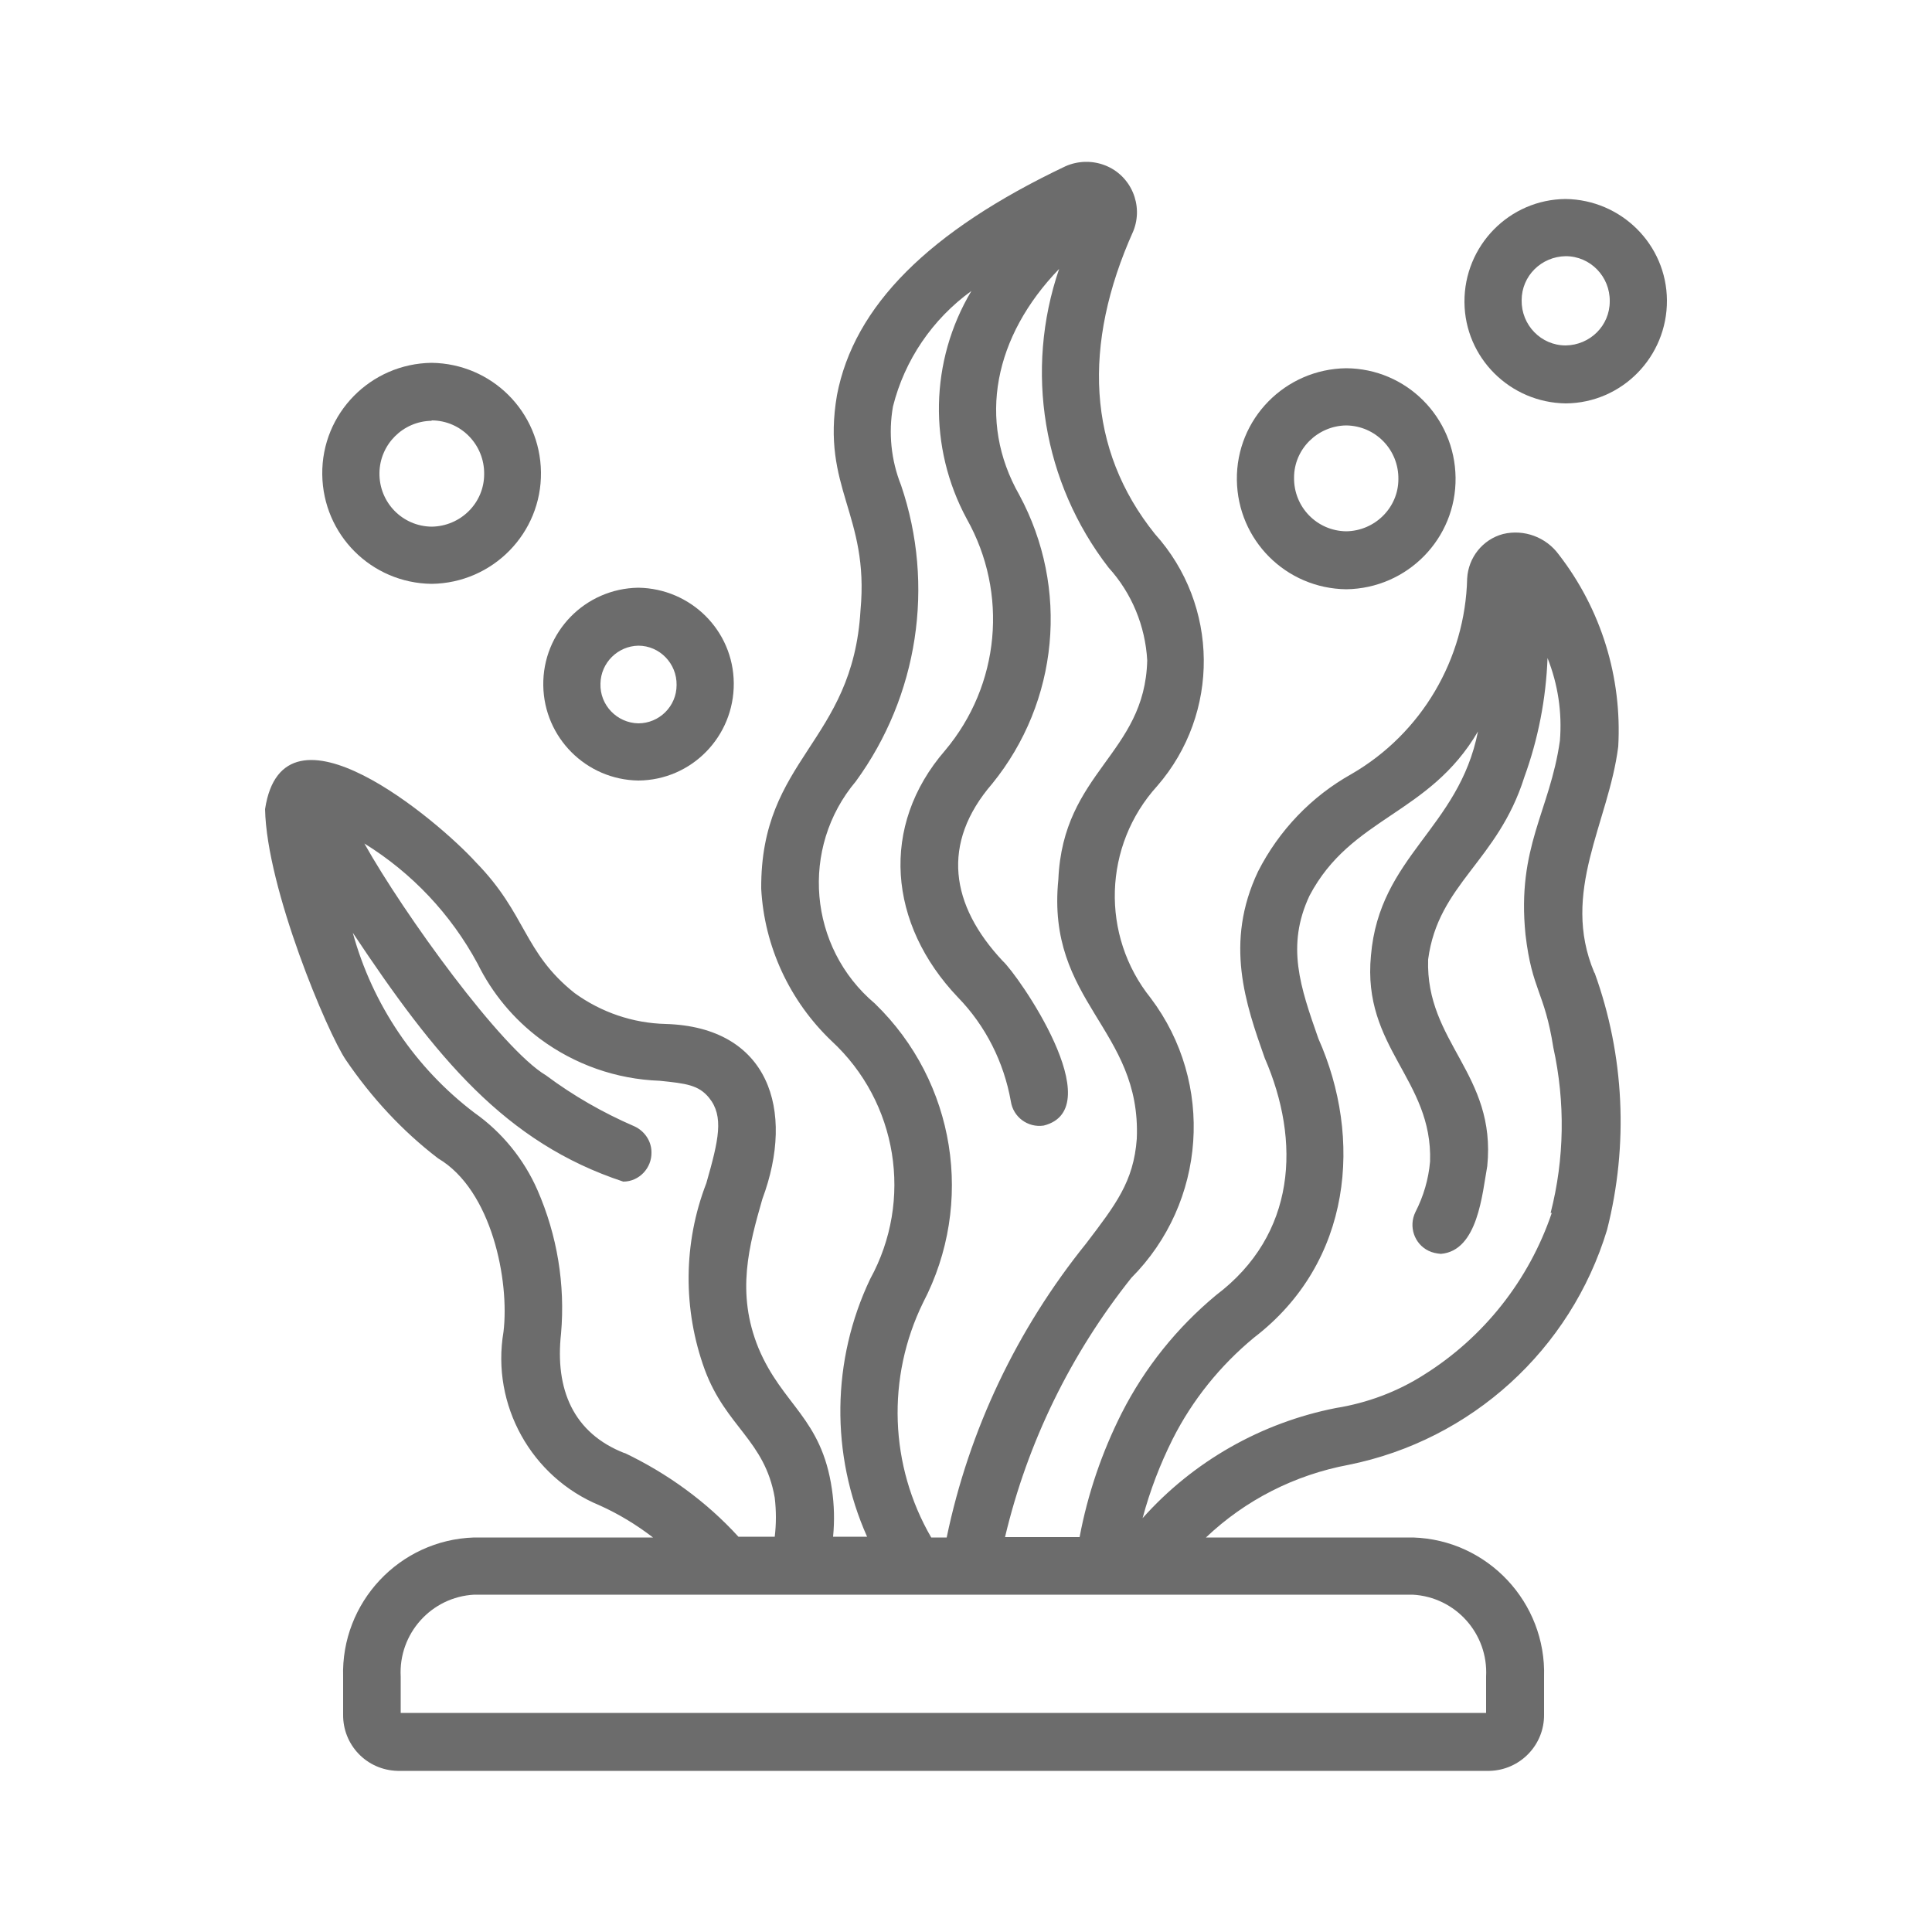
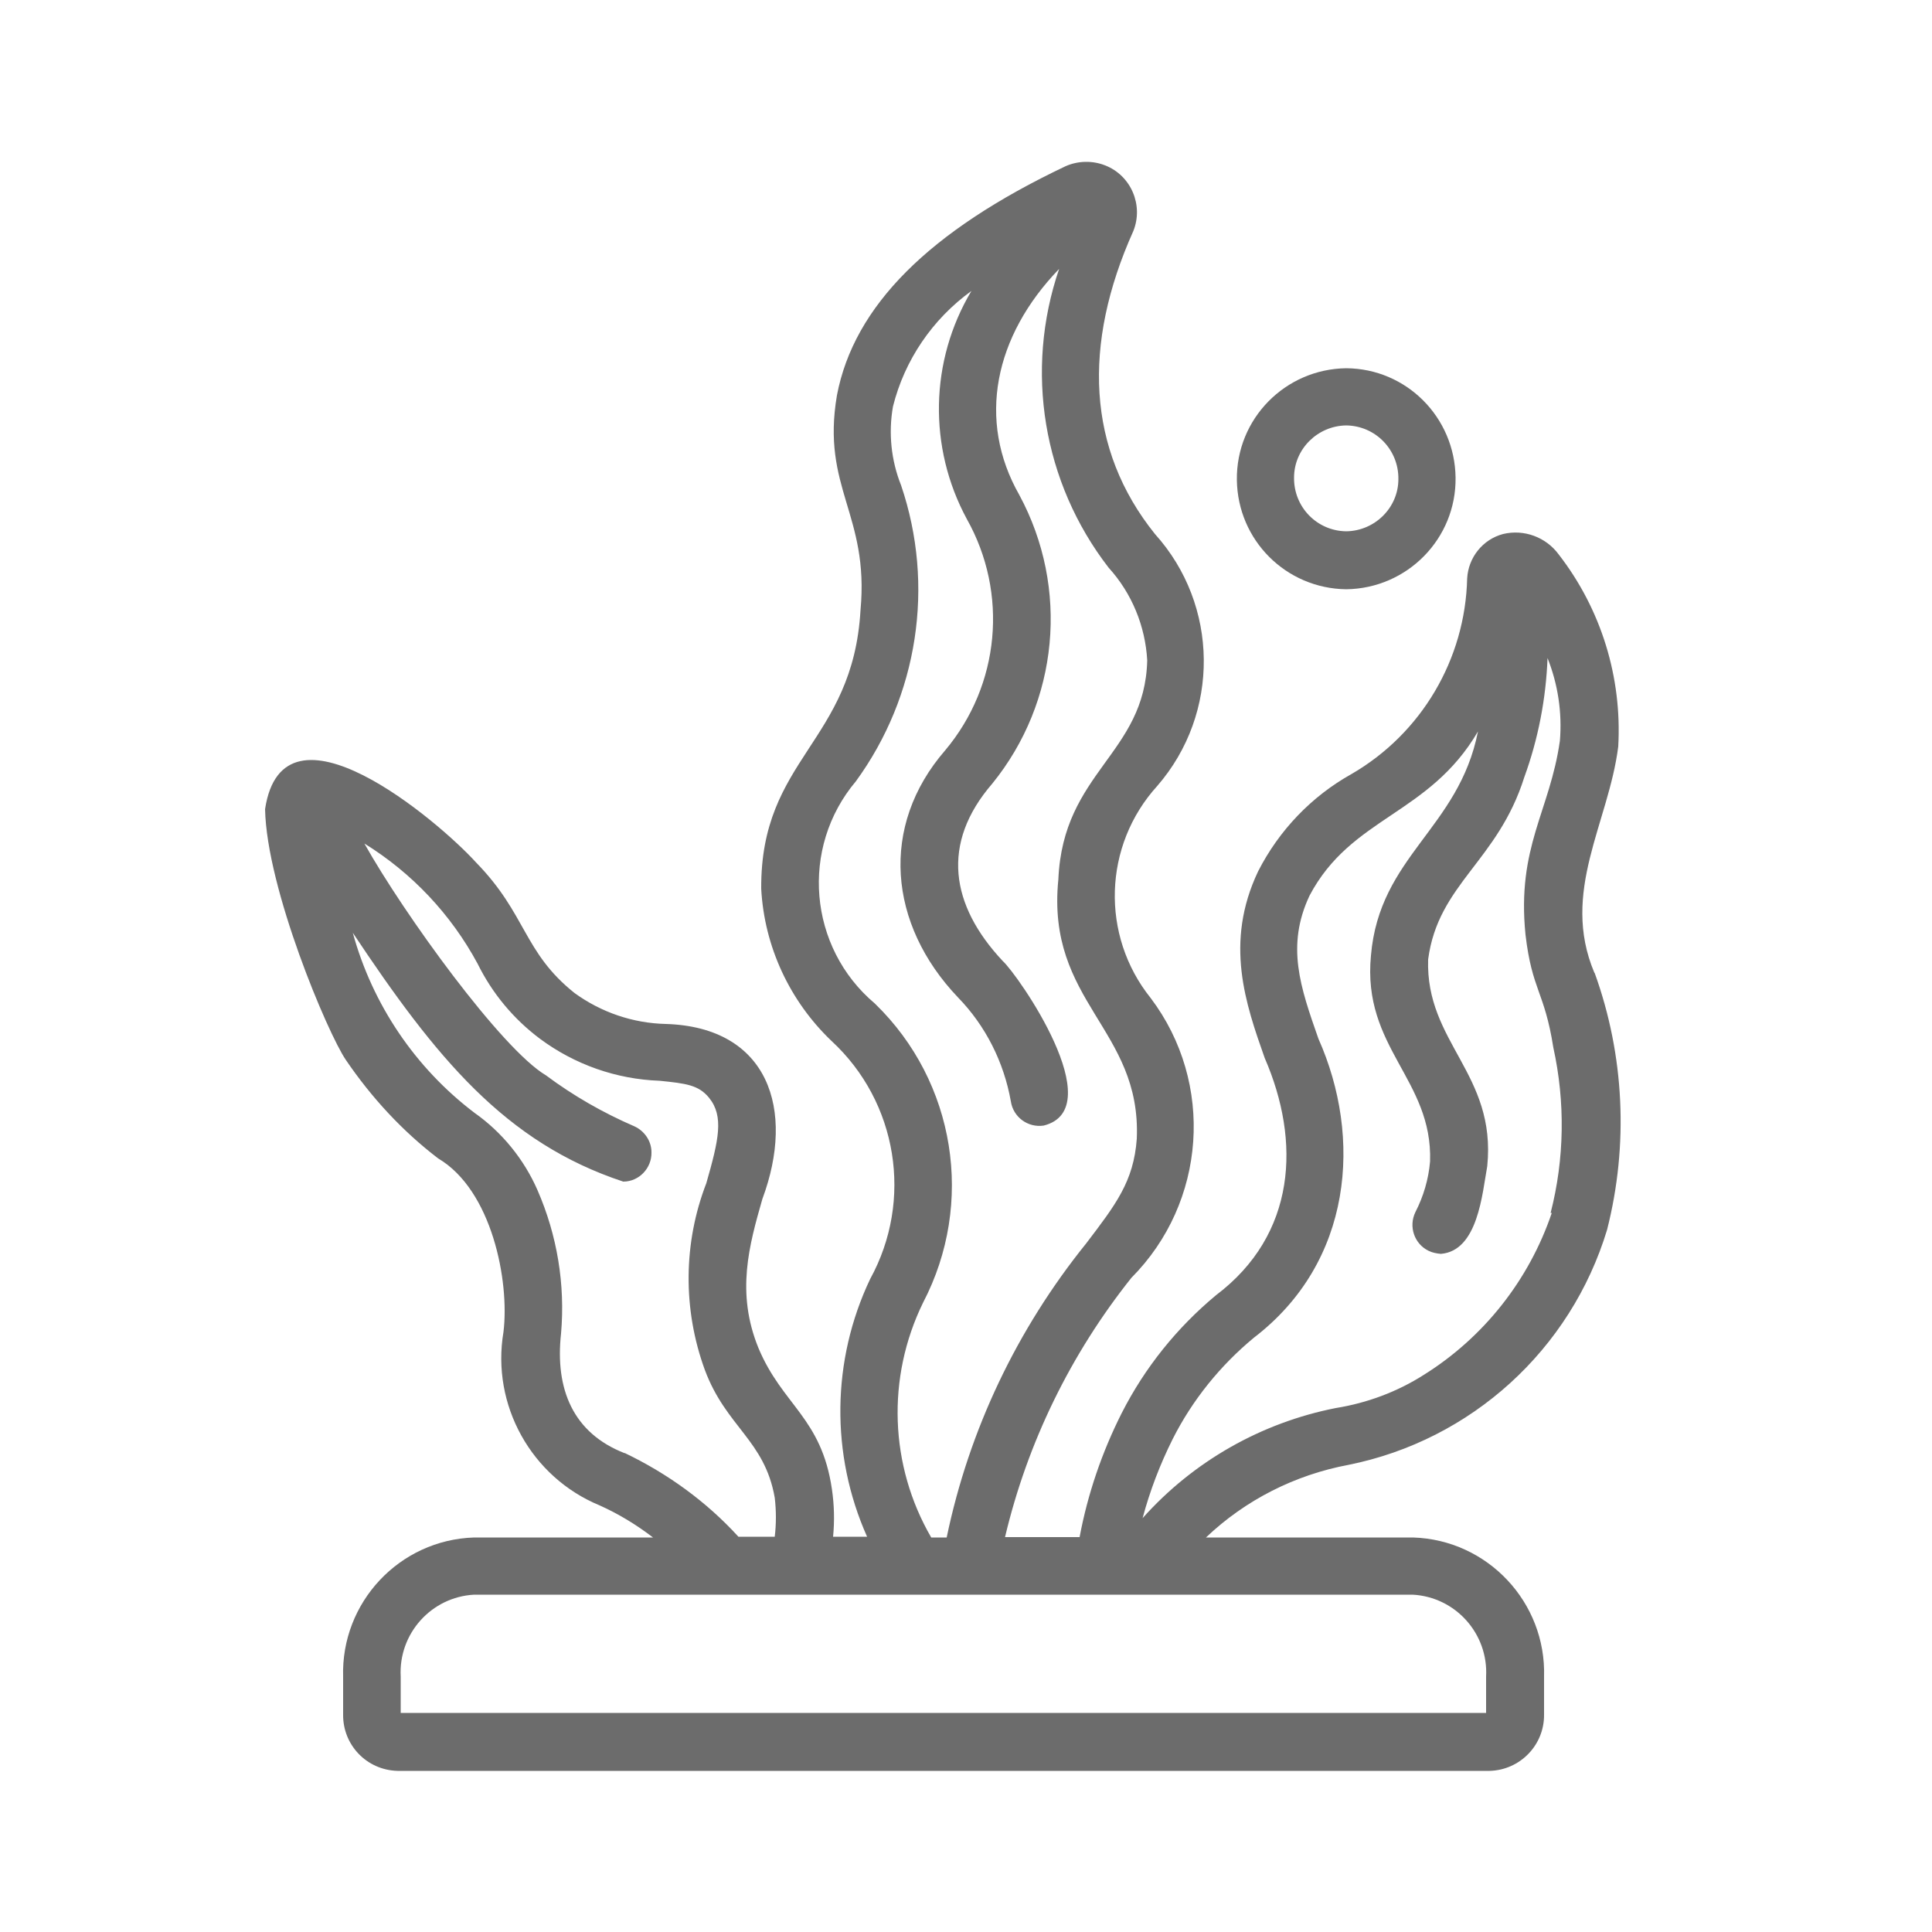
<svg xmlns="http://www.w3.org/2000/svg" id="Group_614" width="50" height="50" viewBox="0 0 50 50">
  <path d="M41.26,25.17c-.88-2.09.37-3.87.62-5.85.1-1.79-.44-3.55-1.54-4.97-.33-.45-.9-.66-1.44-.53-.53.14-.9.61-.93,1.15-.05,2.09-1.18,4.01-2.99,5.06-1.04.58-1.88,1.46-2.42,2.52-.88,1.85-.32,3.44.17,4.83.94,2.16.82,4.57-1.26,6.14-1.01.84-1.84,1.87-2.44,3.05-.51,1.01-.88,2.09-1.09,3.21h-1.93c.58-2.45,1.7-4.74,3.27-6.71,1.94-1.95,2.16-5.04.5-7.24-1.3-1.62-1.23-3.95.17-5.49,1.63-1.88,1.6-4.68-.06-6.52-1.76-2.19-1.88-4.9-.56-7.84.27-.67-.06-1.44-.73-1.7-.33-.13-.7-.12-1.02.02-3.54,1.68-5.48,3.62-5.92,5.93-.41,2.4.84,3.08.61,5.56-.2,3.44-2.59,3.83-2.57,7.21.08,1.5.74,2.91,1.82,3.94,1.71,1.58,2.12,4.12,1,6.16-1,2.1-1.03,4.54-.08,6.67h-.88c.04-.41.03-.82-.03-1.23-.27-1.85-1.28-2.17-1.9-3.65-.59-1.44-.24-2.67.1-3.86.86-2.31.16-4.45-2.5-4.53-.85-.02-1.67-.3-2.36-.8-1.33-1.06-1.24-2.04-2.55-3.38-.97-1.07-4.99-4.48-5.46-1.38.04,2.06,1.62,5.8,2.09,6.49.66.97,1.46,1.84,2.39,2.55,1.39.82,1.85,3.17,1.69,4.49-.32,1.89.72,3.76,2.49,4.49.49.22.95.5,1.38.83h-4.63c-1.93.06-3.45,1.68-3.39,3.61v.97c-.01.79.61,1.44,1.41,1.46h28.26c.79-.02,1.42-.67,1.41-1.46v-.97c.06-1.93-1.46-3.55-3.39-3.61h-5.36c1.02-.97,2.3-1.62,3.69-1.88,3.18-.64,5.75-2.98,6.69-6.08.56-2.2.45-4.52-.32-6.65ZM22.64,25.97c-1.72-1.45-1.94-4.03-.49-5.75,0,0,0,0,0,0,1.61-2.21,2.05-5.07,1.17-7.66-.26-.65-.33-1.36-.21-2.04.3-1.2,1.02-2.26,2.03-2.99-1.08,1.81-1.12,4.05-.12,5.9,1.08,1.92.86,4.3-.56,5.99-1.7,1.96-1.47,4.5.33,6.39.72.74,1.19,1.68,1.37,2.69.06.41.44.69.85.63,1.75-.44-.67-3.91-1.06-4.26-1.35-1.44-1.61-3.04-.27-4.59,1.72-2.12,2-5.06.7-7.47-1.1-1.93-.65-4.11,1.03-5.85-.9,2.63-.42,5.53,1.28,7.73.6.66.95,1.51,1,2.4-.06,2.43-2.18,2.88-2.3,5.67-.32,3.18,2.15,3.86,2.03,6.71-.08,1.11-.55,1.71-1.31,2.71-1.79,2.22-3.03,4.82-3.61,7.61h-.4c-1.08-1.86-1.16-4.14-.21-6.08,1.34-2.57.84-5.71-1.24-7.73ZM16.17,37.61c-1.34-.52-1.81-1.66-1.65-3.1.11-1.27-.1-2.54-.61-3.71-.35-.8-.92-1.5-1.63-2-1.53-1.16-2.64-2.8-3.15-4.66,2.15,3.23,3.94,5.43,7,6.44.41,0,.74-.35.73-.76,0-.29-.18-.55-.44-.67-.81-.35-1.58-.79-2.29-1.32-1.15-.68-3.68-4.18-4.7-6,1.23.76,2.24,1.83,2.93,3.11.38.77.93,1.43,1.61,1.94.9.67,1.98,1.05,3.1,1.09.69.07,1.01.11,1.28.44.39.48.25,1.09-.07,2.21-.6,1.55-.61,3.27-.04,4.83.55,1.48,1.55,1.82,1.81,3.31.04.34.04.68,0,1.01h-.94c-.83-.91-1.84-1.64-2.95-2.17ZM36.56,41.27c1.11.06,1.96,1.01,1.9,2.12v.94H10.37v-.94c-.06-1.11.79-2.06,1.9-2.12h12.83c2.28,0,9.08,0,11.45,0h0ZM40.16,31.39c-.59,1.74-1.76,3.22-3.31,4.19-.69.44-1.47.73-2.28.86-1.93.38-3.69,1.38-5,2.85.19-.71.45-1.39.78-2.05.51-1.01,1.23-1.9,2.1-2.62,2.56-1.96,2.81-5.18,1.67-7.74-.47-1.34-.84-2.4-.23-3.7,1.08-2.05,3.09-2.08,4.36-4.25-.5,2.52-2.55,3.22-2.77,5.8-.23,2.39,1.6,3.2,1.53,5.33-.04.46-.17.9-.38,1.31-.18.37-.03.82.34,1,.1.05.21.07.32.08.96-.08,1.07-1.56,1.2-2.27.24-2.39-1.6-3.2-1.53-5.35.26-1.96,1.8-2.53,2.49-4.72.36-.99.56-2.03.6-3.08.27.68.38,1.41.32,2.14-.26,1.83-1.12,2.74-.89,5.02.17,1.45.49,1.46.72,2.92.31,1.41.29,2.88-.07,4.28h0Z" fill="#6c6c6c" />
-   <path d="M11.17,15.11c1.58-.02,2.85-1.31,2.83-2.89-.02-1.56-1.27-2.81-2.83-2.83-1.58.02-2.85,1.31-2.83,2.89.02,1.56,1.27,2.81,2.83,2.83ZM11.17,10.88c.76,0,1.37.63,1.36,1.39,0,.75-.61,1.35-1.36,1.36-.76-.01-1.36-.63-1.35-1.39.01-.74.61-1.34,1.35-1.35Z" fill="#6c6c6c" />
  <path d="M34.84,15.25c1.58-.02,2.85-1.31,2.83-2.89-.02-1.56-1.27-2.82-2.83-2.83-1.58.02-2.85,1.31-2.83,2.89.02,1.56,1.27,2.81,2.83,2.83ZM34.84,11.01c.76.01,1.36.63,1.35,1.39,0,.74-.61,1.34-1.35,1.35-.76-.01-1.36-.63-1.35-1.39,0-.74.61-1.34,1.35-1.35Z" fill="#6c6c6c" />
-   <path d="M16.52,20.2c1.38-.01,2.48-1.14,2.47-2.52-.01-1.36-1.11-2.45-2.47-2.47-1.38.02-2.48,1.15-2.46,2.53.02,1.35,1.11,2.44,2.46,2.46ZM16.52,16.71c.55,0,1,.46.99,1.02,0,.55-.45.99-.99.99-.55-.01-1-.47-.98-1.03.01-.54.45-.97.98-.98Z" fill="#6c6c6c" />
-   <path d="M40.52,5.15c-1.46.01-2.63,1.21-2.62,2.67.01,1.44,1.18,2.6,2.62,2.62,1.46-.01,2.63-1.21,2.62-2.67-.01-1.44-1.18-2.6-2.62-2.62ZM40.52,8.94c-.64,0-1.15-.53-1.14-1.17,0-.63.51-1.13,1.14-1.14.64,0,1.15.53,1.14,1.17,0,.63-.51,1.13-1.14,1.14Z" fill="#6c6c6c" />
</svg>